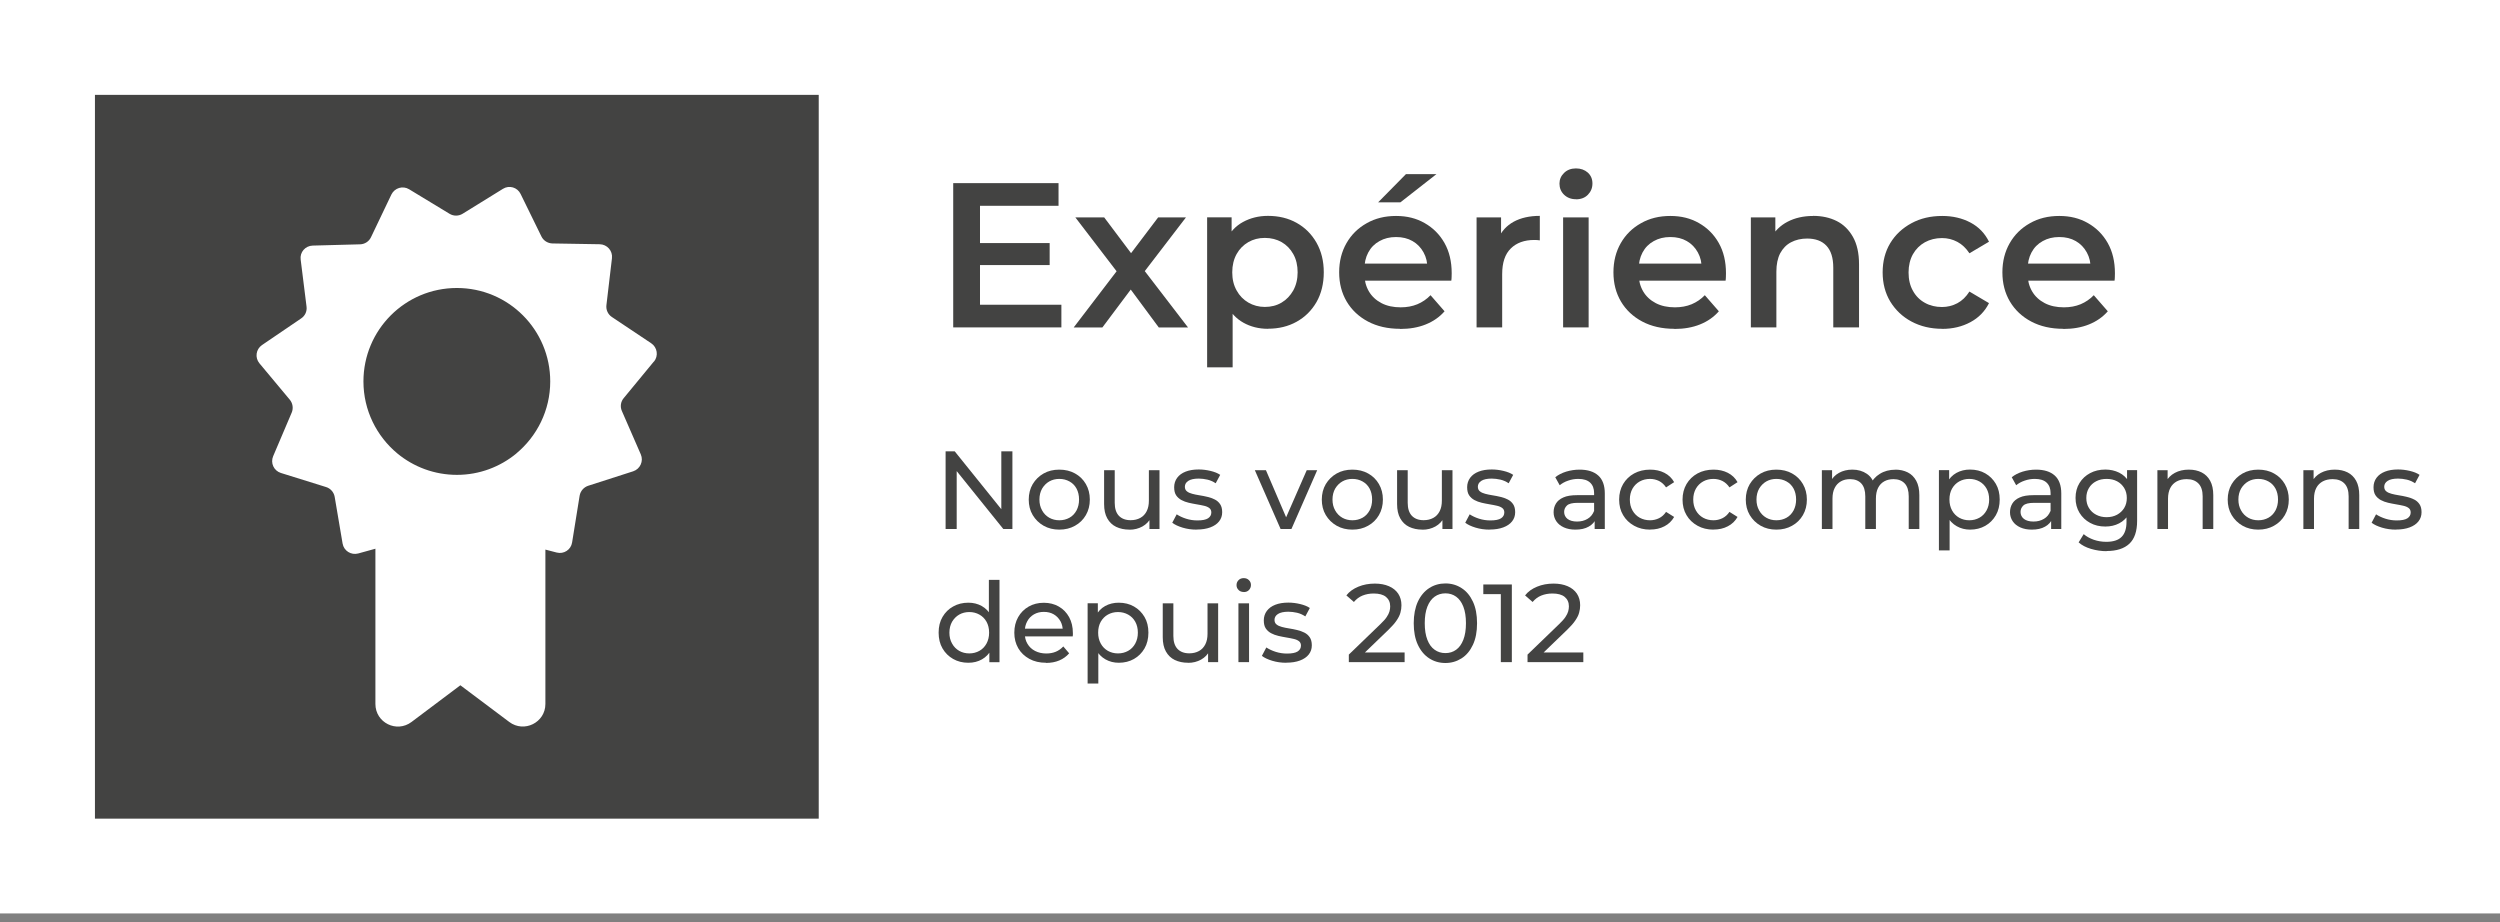
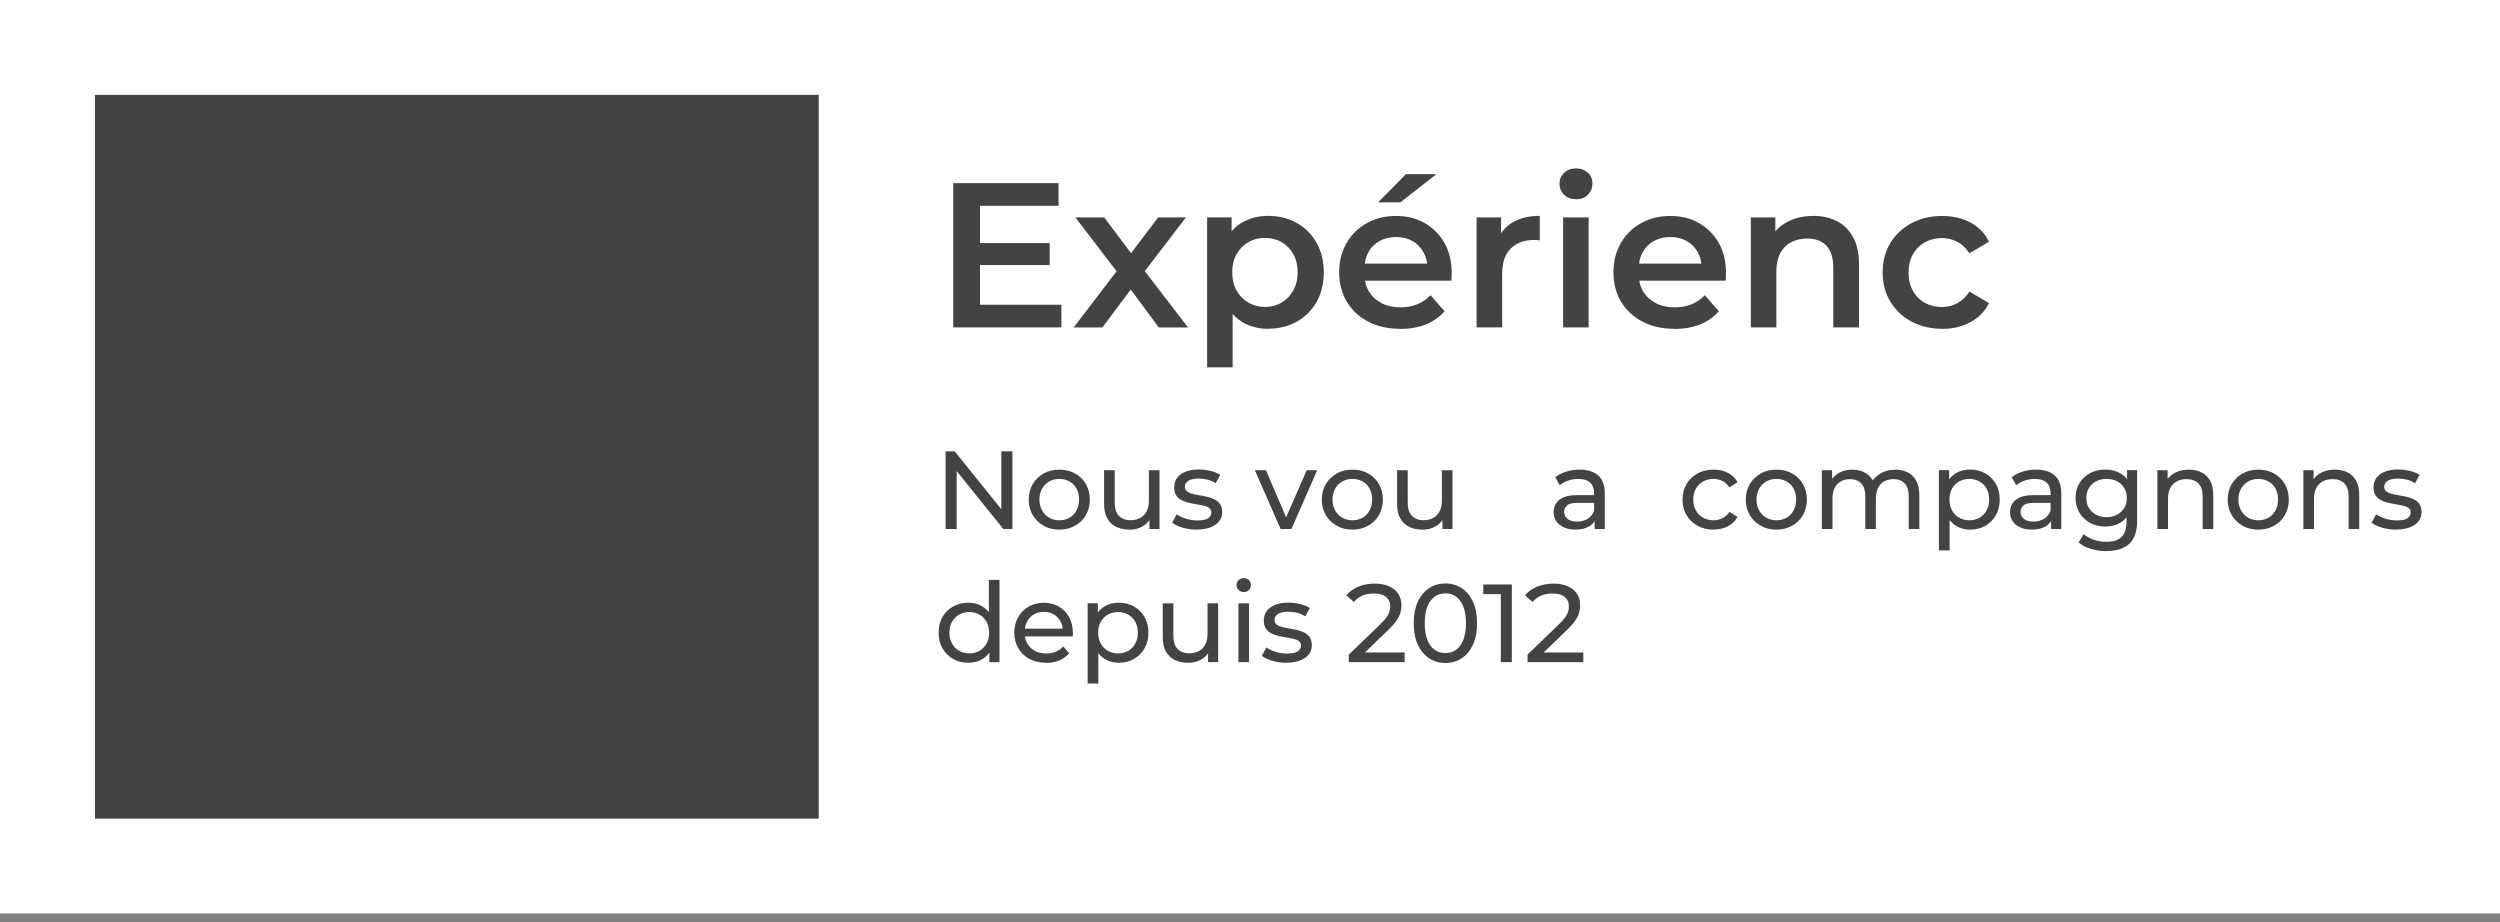
<svg xmlns="http://www.w3.org/2000/svg" id="Layer_1" width="315.46" height="116.39" viewBox="0 0 315.46 116.39">
  <rect x="0" y="0" width="315.46" height="116.39" fill="#808080" stroke="none" />
  <defs>
    <style>.cls-1{fill:#434342;}.cls-2{fill:#fff;}</style>
  </defs>
  <rect class="cls-2" width="315.46" height="115.26" />
  <path class="cls-1" d="M123.66,38.45h10.27v2.86h-13.65v-18.2h13.29v2.86h-9.91v12.48ZM123.4,30.67h9.05v2.78h-9.05v-2.78Z" />
  <path class="cls-1" d="M135.49,41.31l6.08-7.96-.03,1.72-5.85-7.64h3.64l4.08,5.43h-1.38l4.11-5.43h3.51l-5.88,7.67.03-1.74,6.11,7.96h-3.69l-4.29-5.8,1.38.18-4.21,5.62h-3.61Z" />
  <path class="cls-1" d="M152.32,46.35v-18.93h3.09v3.28l-.13,3.69.26,3.69v8.27h-3.22ZM159.99,41.49c-1.14,0-2.18-.26-3.09-.77-.92-.51-1.65-1.3-2.18-2.35-.54-1.06-.81-2.39-.81-4s.26-2.97.77-4.02c.51-1.05,1.23-1.83,2.17-2.34s1.98-.77,3.15-.77c1.35,0,2.56.29,3.61.88,1.06.59,1.89,1.42,2.51,2.5.61,1.08.92,2.32.92,3.74s-.31,2.69-.92,3.76c-.62,1.07-1.45,1.89-2.51,2.48-1.06.59-2.26.88-3.61.88ZM159.6,38.73c.8,0,1.5-.18,2.12-.55.61-.36,1.1-.88,1.47-1.53.36-.66.55-1.42.55-2.29s-.18-1.65-.55-2.3c-.36-.65-.85-1.15-1.47-1.51-.62-.35-1.32-.53-2.12-.53s-1.46.18-2.08.53c-.62.36-1.12.86-1.48,1.51-.36.65-.55,1.42-.55,2.3s.18,1.63.55,2.29c.36.66.86,1.17,1.48,1.53.62.36,1.32.55,2.08.55Z" />
  <path class="cls-1" d="M176.65,41.49c-1.54,0-2.89-.31-4.04-.92-1.15-.61-2.05-1.46-2.68-2.52-.63-1.07-.95-2.29-.95-3.68s.31-2.61.92-3.68c.61-1.07,1.46-1.91,2.55-2.52,1.08-.62,2.32-.92,3.71-.92s2.56.3,3.61.9,1.89,1.43,2.5,2.51c.61,1.08.91,2.35.91,3.82,0,.12,0,.27-.01.46,0,.18-.02.34-.04.48h-11.57v-2.16h9.85l-1.3.68c.02-.78-.14-1.48-.48-2.09-.34-.62-.8-1.09-1.39-1.43-.59-.34-1.28-.51-2.08-.51s-1.48.17-2.09.51c-.62.34-1.09.82-1.42,1.44s-.49,1.34-.49,2.16v.52c0,.83.19,1.57.56,2.21.37.64.91,1.14,1.6,1.5.69.36,1.5.53,2.42.53.78,0,1.48-.13,2.11-.39.62-.26,1.18-.64,1.66-1.14l1.77,2.03c-.64.73-1.43,1.28-2.38,1.66-.94.38-2.02.57-3.24.57ZM173.9,25.53l3.51-3.56h3.85l-4.55,3.56h-2.81Z" />
  <path class="cls-1" d="M186.32,41.31v-13.88h3.09v3.82l-.36-1.12c.4-.94,1.05-1.65,1.95-2.15.9-.49,2-.74,3.3-.74v3.09c-.12-.02-.24-.03-.36-.04-.12,0-.23-.01-.34-.01-1.25,0-2.24.36-2.96,1.07-.73.71-1.09,1.79-1.09,3.25v6.71h-3.22Z" />
  <path class="cls-1" d="M198.86,25.14c-.61,0-1.1-.19-1.5-.57-.39-.38-.58-.85-.58-1.4,0-.52.19-.97.58-1.35.39-.38.89-.57,1.5-.57s1.1.18,1.5.53c.39.36.58.81.58,1.37s-.19,1.03-.57,1.42c-.38.39-.88.58-1.51.58ZM197.24,41.31v-13.88h3.22v13.88h-3.22Z" />
  <path class="cls-1" d="M211.26,41.49c-1.54,0-2.89-.31-4.04-.92-1.15-.61-2.05-1.46-2.68-2.52-.63-1.07-.95-2.29-.95-3.68s.31-2.61.92-3.68c.61-1.07,1.46-1.91,2.55-2.52,1.08-.62,2.32-.92,3.71-.92s2.56.3,3.61.9,1.89,1.43,2.5,2.51c.61,1.08.91,2.35.91,3.82,0,.12,0,.27-.01.46,0,.18-.02.34-.04.48h-11.57v-2.16h9.85l-1.3.68c.02-.78-.14-1.48-.48-2.09-.34-.62-.8-1.09-1.39-1.43-.59-.34-1.28-.51-2.08-.51s-1.48.17-2.09.51c-.62.34-1.09.82-1.42,1.44s-.49,1.34-.49,2.16v.52c0,.83.19,1.57.56,2.21.37.64.91,1.14,1.6,1.5.69.36,1.5.53,2.42.53.78,0,1.48-.13,2.11-.39.62-.26,1.18-.64,1.66-1.14l1.77,2.03c-.64.73-1.43,1.28-2.38,1.66-.94.38-2.02.57-3.24.57Z" />
  <path class="cls-1" d="M228.78,27.24c1.13,0,2.12.22,2.98.65.86.43,1.54,1.1,2.05,2,.51.9.77,2.05.77,3.46v7.96h-3.25v-7.54c0-1.23-.29-2.15-.86-2.76-.57-.61-1.39-.91-2.44-.91-.76,0-1.44.16-2.03.47-.59.31-1.04.78-1.37,1.39-.32.62-.48,1.39-.48,2.33v7.02h-3.22v-13.88h3.09v3.77l-.55-1.17c.47-.88,1.17-1.57,2.09-2.05s2-.73,3.21-.73Z" />
  <path class="cls-1" d="M245.08,41.49c-1.46,0-2.75-.31-3.89-.92-1.14-.61-2.02-1.46-2.67-2.52-.64-1.07-.96-2.29-.96-3.68s.32-2.63.96-3.69c.64-1.06,1.53-1.89,2.67-2.51,1.13-.62,2.43-.92,3.89-.92,1.33,0,2.52.28,3.56.83s1.82,1.36,2.34,2.42l-2.47,1.46c-.42-.64-.92-1.12-1.52-1.44-.6-.32-1.24-.48-1.94-.48-.8,0-1.52.18-2.16.53-.64.36-1.14.86-1.51,1.51-.36.65-.55,1.42-.55,2.3s.18,1.66.55,2.31c.36.66.87,1.17,1.51,1.52.64.36,1.36.53,2.16.53.69,0,1.34-.16,1.94-.48.6-.32,1.1-.81,1.52-1.47l2.47,1.46c-.52,1.04-1.3,1.84-2.34,2.4-1.04.56-2.23.85-3.56.85Z" />
-   <path class="cls-1" d="M260.34,41.49c-1.54,0-2.89-.31-4.04-.92-1.15-.61-2.05-1.46-2.68-2.52-.63-1.07-.95-2.29-.95-3.68s.31-2.61.92-3.68c.61-1.07,1.46-1.91,2.55-2.52,1.08-.62,2.32-.92,3.71-.92s2.56.3,3.61.9,1.89,1.43,2.5,2.51c.61,1.08.91,2.35.91,3.82,0,.12,0,.27-.01.46,0,.18-.02.34-.04.48h-11.57v-2.16h9.85l-1.3.68c.02-.78-.14-1.48-.48-2.09-.34-.62-.8-1.09-1.39-1.43-.59-.34-1.28-.51-2.08-.51s-1.48.17-2.09.51c-.62.34-1.09.82-1.42,1.44s-.49,1.34-.49,2.16v.52c0,.83.19,1.57.56,2.21.37.64.91,1.14,1.6,1.5.69.36,1.5.53,2.42.53.78,0,1.48-.13,2.11-.39.62-.26,1.18-.64,1.66-1.14l1.77,2.03c-.64.73-1.43,1.28-2.38,1.66-.94.38-2.02.57-3.24.57Z" />
  <path class="cls-1" d="M119.32,66.75v-9.8h1.15l6.48,8.05h-.6v-8.05h1.4v9.8h-1.15l-6.48-8.05h.6v8.05h-1.4Z" />
  <path class="cls-1" d="M133.67,66.83c-.74,0-1.4-.16-1.98-.49-.58-.33-1.04-.78-1.38-1.35-.34-.57-.5-1.23-.5-1.95s.17-1.39.5-1.95c.34-.56.79-1.01,1.37-1.34s1.24-.49,1.99-.49,1.4.16,1.98.48c.58.32,1.04.77,1.37,1.34.33.57.5,1.22.5,1.96s-.17,1.39-.5,1.96c-.33.57-.79,1.02-1.37,1.34-.58.33-1.24.49-1.98.49ZM133.67,65.65c.48,0,.9-.11,1.28-.32.38-.21.67-.52.89-.92.21-.4.32-.86.32-1.38s-.11-.99-.32-1.38c-.21-.39-.51-.69-.89-.9-.38-.21-.8-.32-1.28-.32s-.9.11-1.27.32c-.37.21-.67.52-.9.9-.22.39-.34.85-.34,1.38s.11.98.34,1.38c.22.4.52.7.9.92.37.21.8.32,1.27.32Z" />
  <path class="cls-1" d="M142.51,66.83c-.63,0-1.19-.12-1.67-.35-.48-.23-.85-.59-1.12-1.07-.27-.48-.4-1.08-.4-1.81v-4.27h1.34v4.12c0,.73.18,1.27.53,1.64.35.36.84.55,1.48.55.47,0,.87-.1,1.22-.29.35-.19.61-.47.8-.84s.28-.81.28-1.34v-3.84h1.34v7.42h-1.27v-2l.21.53c-.24.5-.61.88-1.09,1.15-.49.27-1.03.41-1.64.41Z" />
  <path class="cls-1" d="M150.99,66.83c-.62,0-1.2-.08-1.76-.25-.56-.17-.99-.37-1.31-.62l.56-1.06c.32.21.71.4,1.18.55.47.15.94.22,1.43.22.62,0,1.08-.09,1.35-.27.27-.18.41-.42.41-.74,0-.23-.08-.42-.25-.55s-.39-.23-.67-.29c-.28-.07-.58-.12-.92-.18s-.67-.12-1.01-.2-.64-.19-.92-.34c-.28-.15-.5-.35-.67-.6s-.25-.6-.25-1.03.13-.84.38-1.18.61-.6,1.07-.78c.46-.18,1.01-.27,1.65-.27.49,0,.98.06,1.48.18.5.12.91.28,1.23.5l-.57,1.06c-.34-.22-.69-.38-1.05-.46-.36-.08-.73-.13-1.09-.13-.59,0-1.03.1-1.32.29-.29.19-.43.44-.43.74,0,.25.09.45.26.58.17.14.4.24.67.31s.58.14.92.19.67.12,1.01.2c.34.08.64.19.92.33s.5.34.67.59c.17.25.26.59.26,1.01,0,.45-.13.83-.39,1.16-.26.33-.63.58-1.11.76s-1.05.27-1.71.27Z" />
  <path class="cls-1" d="M161.59,66.75l-3.25-7.42h1.4l2.88,6.72h-.67l2.94-6.72h1.32l-3.25,7.42h-1.37Z" />
  <path class="cls-1" d="M170.65,66.83c-.74,0-1.4-.16-1.98-.49-.58-.33-1.04-.78-1.38-1.35-.34-.57-.5-1.23-.5-1.95s.17-1.39.5-1.95c.34-.56.79-1.01,1.37-1.34s1.24-.49,1.99-.49,1.4.16,1.98.48c.58.32,1.04.77,1.37,1.34.33.57.5,1.22.5,1.96s-.17,1.39-.5,1.96c-.33.57-.79,1.02-1.37,1.34-.58.33-1.24.49-1.98.49ZM170.65,65.65c.48,0,.9-.11,1.28-.32.38-.21.67-.52.89-.92.21-.4.32-.86.32-1.38s-.11-.99-.32-1.38c-.21-.39-.51-.69-.89-.9-.38-.21-.8-.32-1.28-.32s-.9.11-1.27.32c-.37.21-.67.52-.9.9-.22.39-.34.85-.34,1.38s.11.98.34,1.38c.22.4.52.7.9.92.37.21.8.32,1.27.32Z" />
  <path class="cls-1" d="M179.48,66.83c-.63,0-1.19-.12-1.67-.35-.48-.23-.85-.59-1.12-1.07-.27-.48-.4-1.08-.4-1.81v-4.27h1.34v4.12c0,.73.18,1.27.53,1.64.35.36.84.55,1.48.55.47,0,.87-.1,1.22-.29.35-.19.61-.47.8-.84s.28-.81.28-1.34v-3.84h1.34v7.42h-1.27v-2l.21.53c-.24.5-.61.88-1.09,1.15-.49.27-1.03.41-1.64.41Z" />
-   <path class="cls-1" d="M187.96,66.83c-.62,0-1.2-.08-1.76-.25-.56-.17-.99-.37-1.31-.62l.56-1.06c.32.21.71.4,1.18.55.47.15.94.22,1.43.22.62,0,1.08-.09,1.35-.27.27-.18.41-.42.41-.74,0-.23-.08-.42-.25-.55s-.39-.23-.67-.29c-.28-.07-.58-.12-.92-.18s-.67-.12-1.01-.2-.64-.19-.92-.34c-.28-.15-.5-.35-.67-.6s-.25-.6-.25-1.03.13-.84.38-1.18.61-.6,1.07-.78c.46-.18,1.01-.27,1.65-.27.49,0,.98.06,1.48.18.5.12.91.28,1.23.5l-.57,1.06c-.34-.22-.69-.38-1.05-.46-.36-.08-.73-.13-1.09-.13-.59,0-1.03.1-1.32.29-.29.19-.43.44-.43.74,0,.25.09.45.26.58.17.14.4.24.67.31s.58.14.92.19.67.12,1.01.2c.34.08.64.19.92.33s.5.34.67.59c.17.25.26.59.26,1.01,0,.45-.13.83-.39,1.16-.26.33-.63.58-1.11.76s-1.05.27-1.71.27Z" />
  <path class="cls-1" d="M198.79,66.83c-.55,0-1.03-.09-1.45-.28-.42-.19-.74-.45-.96-.78-.22-.33-.34-.71-.34-1.13s.1-.77.29-1.09.5-.59.94-.78c.43-.2,1.02-.29,1.76-.29h2.35v.97h-2.3c-.67,0-1.12.11-1.36.34-.23.22-.35.49-.35.81,0,.36.15.66.43.88.29.22.69.33,1.2.33s.94-.11,1.32-.34c.38-.22.65-.55.82-.98l.27.92c-.18.44-.49.79-.94,1.04-.45.26-1.01.38-1.69.38ZM201.22,66.75v-1.57l-.07-.29v-2.67c0-.57-.17-1.01-.5-1.32-.33-.31-.83-.47-1.49-.47-.44,0-.87.07-1.29.22-.42.14-.77.34-1.06.58l-.56-1.01c.38-.31.84-.54,1.38-.71.54-.16,1.1-.25,1.69-.25,1.02,0,1.8.25,2.35.74.55.49.83,1.25.83,2.27v4.48h-1.27Z" />
-   <path class="cls-1" d="M208.22,66.83c-.76,0-1.43-.16-2.02-.49s-1.06-.77-1.39-1.34c-.34-.57-.5-1.22-.5-1.96s.17-1.39.5-1.96c.34-.57.8-1.02,1.39-1.34.59-.32,1.27-.48,2.02-.48.67,0,1.27.13,1.8.4.53.27.94.66,1.23,1.18l-1.02.66c-.24-.36-.54-.63-.89-.81-.35-.17-.73-.26-1.13-.26-.49,0-.92.11-1.3.32-.38.21-.69.52-.91.9-.22.39-.34.85-.34,1.38s.11.99.34,1.39c.22.39.53.7.91.91.38.21.82.32,1.3.32.4,0,.78-.09,1.13-.26.35-.17.65-.44.89-.8l1.02.64c-.29.51-.7.91-1.23,1.18-.53.28-1.13.41-1.8.41Z" />
  <path class="cls-1" d="M216.22,66.83c-.76,0-1.43-.16-2.02-.49s-1.06-.77-1.39-1.34c-.34-.57-.5-1.22-.5-1.96s.17-1.39.5-1.96c.34-.57.8-1.02,1.39-1.34.59-.32,1.27-.48,2.02-.48.67,0,1.27.13,1.8.4.53.27.94.66,1.23,1.18l-1.02.66c-.24-.36-.54-.63-.89-.81-.35-.17-.73-.26-1.13-.26-.49,0-.92.11-1.3.32-.38.21-.69.52-.91.9-.22.39-.34.85-.34,1.38s.11.99.34,1.39c.22.39.53.7.91.91.38.21.82.32,1.3.32.4,0,.78-.09,1.13-.26.35-.17.65-.44.89-.8l1.02.64c-.29.51-.7.91-1.23,1.18-.53.28-1.13.41-1.8.41Z" />
  <path class="cls-1" d="M224.15,66.83c-.74,0-1.4-.16-1.98-.49-.58-.33-1.04-.78-1.38-1.35-.34-.57-.5-1.23-.5-1.95s.17-1.39.5-1.95c.34-.56.79-1.01,1.37-1.34s1.24-.49,1.99-.49,1.4.16,1.98.48c.58.32,1.04.77,1.37,1.34.33.57.5,1.22.5,1.96s-.17,1.39-.5,1.96c-.33.57-.79,1.02-1.37,1.34-.58.33-1.24.49-1.98.49ZM224.15,65.65c.48,0,.9-.11,1.28-.32.38-.21.67-.52.89-.92.21-.4.32-.86.32-1.38s-.11-.99-.32-1.38c-.21-.39-.51-.69-.89-.9-.38-.21-.8-.32-1.28-.32s-.9.11-1.27.32c-.37.21-.67.52-.9.9-.22.39-.34.85-.34,1.38s.11.98.34,1.38c.22.4.52.7.9.92.37.21.8.32,1.27.32Z" />
  <path class="cls-1" d="M239.15,59.26c.6,0,1.12.12,1.58.35.46.23.81.59,1.07,1.06.26.48.39,1.08.39,1.81v4.27h-1.34v-4.12c0-.72-.17-1.26-.5-1.62-.34-.36-.81-.55-1.41-.55-.45,0-.84.09-1.18.28-.34.19-.59.46-.78.83-.18.36-.27.82-.27,1.36v3.82h-1.34v-4.12c0-.72-.17-1.26-.5-1.62-.33-.36-.81-.55-1.42-.55-.44,0-.83.09-1.16.28s-.6.46-.78.83c-.19.36-.28.82-.28,1.36v3.82h-1.34v-7.42h1.29v1.97l-.21-.5c.23-.48.59-.86,1.08-1.13.48-.27,1.05-.41,1.69-.41.71,0,1.32.18,1.83.53.51.35.85.88,1.01,1.59l-.55-.22c.22-.57.62-1.03,1.18-1.37.56-.35,1.21-.52,1.96-.52Z" />
  <path class="cls-1" d="M244.66,69.46v-10.14h1.29v2l-.08,1.72.14,1.72v4.69h-1.34ZM248.6,66.83c-.62,0-1.18-.14-1.69-.43s-.92-.71-1.22-1.27c-.3-.56-.46-1.26-.46-2.1s.15-1.54.44-2.1.7-.98,1.2-1.26c.51-.28,1.08-.42,1.71-.42.73,0,1.37.16,1.93.48.56.32,1,.76,1.33,1.32.33.56.49,1.23.49,1.98s-.16,1.42-.49,1.99c-.33.57-.77,1.01-1.33,1.33-.56.32-1.2.48-1.93.48ZM248.49,65.65c.48,0,.9-.11,1.28-.32.38-.21.68-.52.9-.92.22-.4.33-.86.33-1.38s-.11-.99-.33-1.38-.52-.69-.9-.9c-.38-.21-.81-.32-1.28-.32s-.89.11-1.27.32c-.38.21-.68.52-.9.9-.22.39-.33.85-.33,1.38s.11.98.33,1.38c.22.4.52.7.9.92.38.21.8.32,1.27.32Z" />
  <path class="cls-1" d="M256.38,66.83c-.55,0-1.03-.09-1.45-.28-.42-.19-.74-.45-.96-.78-.22-.33-.34-.71-.34-1.13s.1-.77.29-1.09.5-.59.94-.78c.43-.2,1.02-.29,1.76-.29h2.35v.97h-2.3c-.67,0-1.12.11-1.36.34-.23.22-.35.49-.35.81,0,.36.15.66.43.88.29.22.69.33,1.2.33s.94-.11,1.32-.34c.38-.22.65-.55.82-.98l.27.92c-.18.44-.49.79-.94,1.04-.45.26-1.01.38-1.69.38ZM258.82,66.75v-1.57l-.07-.29v-2.67c0-.57-.17-1.01-.5-1.32-.33-.31-.83-.47-1.49-.47-.44,0-.87.07-1.29.22-.42.14-.77.34-1.06.58l-.56-1.01c.38-.31.84-.54,1.38-.71.54-.16,1.1-.25,1.69-.25,1.02,0,1.8.25,2.35.74.55.49.83,1.25.83,2.27v4.48h-1.27Z" />
  <path class="cls-1" d="M265.66,66.44c-.72,0-1.36-.15-1.92-.46-.56-.3-1.01-.73-1.34-1.27-.33-.54-.5-1.17-.5-1.88s.17-1.35.5-1.88c.33-.54.78-.95,1.34-1.25.56-.3,1.21-.45,1.92-.45.63,0,1.21.13,1.74.39.52.26.94.65,1.25,1.18.31.53.47,1.2.47,2.02s-.16,1.47-.47,2c-.31.53-.73.93-1.25,1.2-.52.27-1.1.4-1.74.4ZM265.83,69.55c-.68,0-1.34-.1-1.98-.29-.64-.19-1.16-.46-1.56-.82l.64-1.04c.35.3.77.53,1.27.71.5.17,1.03.26,1.58.26.88,0,1.52-.21,1.93-.62.41-.41.62-1.04.62-1.88v-1.57l.14-1.47-.07-1.48v-2.03h1.27v6.41c0,1.31-.33,2.27-.98,2.88s-1.61.92-2.87.92ZM265.82,65.26c.49,0,.93-.1,1.32-.31.38-.21.68-.49.9-.85s.33-.78.33-1.26-.11-.9-.33-1.26c-.22-.36-.52-.65-.9-.85-.38-.2-.82-.3-1.32-.3s-.94.1-1.32.3c-.39.2-.69.48-.91.85-.22.36-.33.78-.33,1.26s.11.9.33,1.26.52.65.91.85c.39.21.83.31,1.32.31Z" />
  <path class="cls-1" d="M276.21,59.26c.61,0,1.14.12,1.6.35.46.23.82.59,1.08,1.06.26.48.39,1.08.39,1.81v4.27h-1.34v-4.12c0-.72-.18-1.26-.53-1.62-.35-.36-.84-.55-1.48-.55-.48,0-.89.09-1.25.28-.35.19-.63.46-.82.83-.19.36-.29.82-.29,1.36v3.82h-1.34v-7.42h1.29v2l-.21-.53c.24-.48.62-.86,1.12-1.13.5-.27,1.09-.41,1.76-.41Z" />
  <path class="cls-1" d="M284.96,66.83c-.74,0-1.4-.16-1.98-.49-.58-.33-1.04-.78-1.38-1.35-.34-.57-.5-1.23-.5-1.95s.17-1.39.5-1.95c.34-.56.79-1.01,1.37-1.34s1.24-.49,1.99-.49,1.4.16,1.98.48c.58.32,1.04.77,1.37,1.34.33.57.5,1.22.5,1.96s-.17,1.39-.5,1.96c-.33.57-.79,1.02-1.37,1.34-.58.33-1.24.49-1.98.49ZM284.96,65.65c.48,0,.9-.11,1.28-.32.38-.21.67-.52.89-.92.21-.4.32-.86.32-1.38s-.11-.99-.32-1.38c-.21-.39-.51-.69-.89-.9-.38-.21-.8-.32-1.28-.32s-.9.11-1.27.32c-.37.21-.67.52-.9.9-.22.39-.34.85-.34,1.38s.11.98.34,1.38c.22.4.52.7.9.92.37.21.8.32,1.27.32Z" />
  <path class="cls-1" d="M294.63,59.26c.61,0,1.14.12,1.6.35.46.23.82.59,1.08,1.06.26.48.39,1.08.39,1.81v4.27h-1.34v-4.12c0-.72-.18-1.26-.53-1.62-.35-.36-.84-.55-1.48-.55-.48,0-.89.09-1.25.28-.35.19-.63.46-.82.83-.19.36-.29.82-.29,1.36v3.82h-1.34v-7.42h1.29v2l-.21-.53c.24-.48.62-.86,1.12-1.13.5-.27,1.09-.41,1.76-.41Z" />
  <path class="cls-1" d="M302.33,66.83c-.62,0-1.2-.08-1.76-.25-.56-.17-.99-.37-1.31-.62l.56-1.06c.32.21.71.4,1.18.55.47.15.94.22,1.43.22.62,0,1.08-.09,1.35-.27.27-.18.41-.42.41-.74,0-.23-.08-.42-.25-.55s-.39-.23-.67-.29c-.28-.07-.58-.12-.92-.18s-.67-.12-1.01-.2-.64-.19-.92-.34c-.28-.15-.5-.35-.67-.6s-.25-.6-.25-1.03.13-.84.38-1.18.61-.6,1.07-.78c.46-.18,1.01-.27,1.65-.27.49,0,.98.06,1.48.18.5.12.91.28,1.23.5l-.57,1.06c-.34-.22-.69-.38-1.05-.46-.36-.08-.73-.13-1.09-.13-.59,0-1.03.1-1.32.29-.29.19-.43.44-.43.74,0,.25.09.45.26.58.17.14.4.24.67.31s.58.14.92.19.67.12,1.01.2c.34.08.64.19.92.33s.5.34.67.59c.17.25.26.59.26,1.01,0,.45-.13.83-.39,1.16-.26.33-.63.58-1.11.76s-1.05.27-1.71.27Z" />
  <path class="cls-1" d="M122.19,83.63c-.72,0-1.36-.16-1.92-.48-.56-.32-1.01-.76-1.34-1.33-.33-.57-.49-1.23-.49-1.99s.16-1.42.49-1.98c.33-.56.77-1.01,1.34-1.32.56-.32,1.21-.48,1.92-.48.63,0,1.19.14,1.69.42.5.28.91.7,1.21,1.26.3.56.46,1.26.46,2.1s-.15,1.54-.44,2.1c-.29.56-.69.98-1.2,1.27s-1.08.43-1.72.43ZM122.31,82.45c.47,0,.89-.11,1.27-.32.38-.21.68-.52.9-.92.22-.4.33-.86.33-1.38s-.11-.99-.33-1.38c-.22-.39-.52-.69-.9-.9-.38-.21-.8-.32-1.27-.32s-.9.11-1.27.32c-.37.21-.67.52-.9.9-.22.39-.34.85-.34,1.38s.11.98.34,1.38c.22.4.52.7.9.92.37.21.8.32,1.27.32ZM124.84,83.55v-2l.08-1.72-.14-1.72v-4.94h1.34v10.39h-1.29Z" />
  <path class="cls-1" d="M131.98,83.63c-.79,0-1.49-.16-2.09-.49s-1.07-.77-1.4-1.34c-.33-.57-.5-1.22-.5-1.96s.16-1.39.48-1.96c.32-.57.77-1.02,1.33-1.34.56-.32,1.2-.48,1.91-.48s1.35.16,1.9.48c.55.32.98.76,1.3,1.34.31.57.47,1.24.47,2.01,0,.06,0,.12,0,.2,0,.08-.01.15-.02.21h-6.31v-.97h5.61l-.55.34c0-.48-.09-.9-.29-1.27-.21-.37-.49-.67-.85-.88s-.78-.31-1.25-.31-.88.1-1.25.31c-.36.21-.65.5-.85.88-.21.38-.31.81-.31,1.3v.22c0,.5.11.94.34,1.32.23.39.55.69.96.9.41.21.88.32,1.41.32.44,0,.84-.07,1.2-.22s.67-.37.95-.67l.74.87c-.34.39-.75.69-1.25.9-.5.21-1.06.31-1.67.31Z" />
  <path class="cls-1" d="M137.24,86.26v-10.14h1.29v2l-.08,1.72.14,1.72v4.69h-1.34ZM141.18,83.63c-.62,0-1.18-.14-1.69-.43s-.92-.71-1.22-1.27c-.3-.56-.46-1.26-.46-2.1s.15-1.54.44-2.1.7-.98,1.2-1.26c.51-.28,1.08-.42,1.71-.42.73,0,1.37.16,1.93.48.56.32,1,.76,1.33,1.32.33.56.49,1.23.49,1.98s-.16,1.42-.49,1.99c-.33.57-.77,1.01-1.33,1.33-.56.32-1.2.48-1.93.48ZM141.07,82.45c.48,0,.9-.11,1.28-.32.38-.21.68-.52.9-.92.22-.4.33-.86.33-1.38s-.11-.99-.33-1.38-.52-.69-.9-.9c-.38-.21-.81-.32-1.28-.32s-.89.11-1.27.32c-.38.21-.68.52-.9.9-.22.39-.33.85-.33,1.38s.11.98.33,1.38c.22.4.52.7.9.92.38.21.8.32,1.27.32Z" />
  <path class="cls-1" d="M149.91,83.63c-.63,0-1.19-.12-1.67-.35-.48-.23-.85-.59-1.12-1.07-.27-.48-.4-1.08-.4-1.81v-4.27h1.34v4.12c0,.73.18,1.27.53,1.64.35.36.84.55,1.48.55.47,0,.87-.1,1.22-.29.35-.19.61-.47.8-.84s.28-.81.28-1.34v-3.84h1.34v7.42h-1.27v-2l.21.53c-.24.5-.61.88-1.09,1.15-.49.27-1.03.41-1.64.41Z" />
  <path class="cls-1" d="M156.94,74.7c-.26,0-.48-.08-.65-.25s-.26-.37-.26-.62.09-.46.26-.63.39-.25.65-.25.48.08.65.25c.17.16.26.37.26.61s-.08.46-.25.64-.39.26-.66.26ZM156.27,83.55v-7.42h1.34v7.42h-1.34Z" />
  <path class="cls-1" d="M162.3,83.63c-.62,0-1.2-.08-1.76-.25-.56-.17-.99-.37-1.31-.62l.56-1.06c.32.21.71.4,1.18.55.47.15.94.22,1.43.22.62,0,1.08-.09,1.35-.27.27-.18.41-.42.41-.74,0-.23-.08-.42-.25-.55s-.39-.23-.67-.29c-.28-.07-.58-.12-.92-.18s-.67-.12-1.01-.2-.64-.19-.92-.34c-.28-.15-.5-.35-.67-.6s-.25-.6-.25-1.03.13-.84.38-1.18.61-.6,1.07-.78c.46-.18,1.01-.27,1.65-.27.49,0,.98.06,1.48.18.5.12.91.28,1.23.5l-.57,1.06c-.34-.22-.69-.38-1.05-.46-.36-.08-.73-.13-1.09-.13-.59,0-1.03.1-1.32.29-.29.19-.43.44-.43.74,0,.25.09.45.26.58.17.14.4.24.67.31s.58.14.92.19.67.12,1.01.2c.34.08.64.19.92.33s.5.34.67.59c.17.25.26.59.26,1.01,0,.45-.13.83-.39,1.16-.26.33-.63.58-1.11.76s-1.05.27-1.71.27Z" />
  <path class="cls-1" d="M170.2,83.55v-.95l3.99-3.85c.35-.34.62-.63.79-.89s.29-.49.35-.71.09-.43.09-.64c0-.5-.18-.9-.53-1.19-.35-.29-.87-.43-1.55-.43-.52,0-.99.09-1.41.26-.42.17-.78.44-1.09.81l-.95-.83c.37-.48.88-.84,1.51-1.1.63-.26,1.32-.39,2.08-.39.68,0,1.27.11,1.78.33s.89.53,1.17.94c.27.41.41.9.41,1.46,0,.32-.04.63-.13.94-.08.31-.24.63-.48.98-.23.35-.57.73-1.01,1.16l-3.56,3.43-.34-.55h5.92v1.22h-7.04Z" />
  <path class="cls-1" d="M182.39,83.66c-.77,0-1.45-.2-2.05-.59s-1.08-.96-1.43-1.71c-.35-.75-.52-1.65-.52-2.72s.18-1.97.52-2.72c.35-.75.83-1.32,1.43-1.71.6-.39,1.29-.59,2.05-.59s1.44.2,2.04.59c.61.39,1.08.96,1.43,1.71.35.75.52,1.65.52,2.72s-.17,1.97-.52,2.72c-.35.75-.82,1.32-1.43,1.71-.61.39-1.29.59-2.04.59ZM182.39,82.41c.51,0,.96-.14,1.35-.42.39-.28.69-.7.91-1.26s.33-1.26.33-2.09-.11-1.53-.33-2.09-.52-.98-.91-1.26c-.39-.28-.84-.42-1.35-.42s-.97.14-1.36.42c-.39.28-.7.7-.92,1.26s-.33,1.26-.33,2.09.11,1.53.33,2.09.52.98.92,1.26c.39.28.84.42,1.36.42Z" />
  <path class="cls-1" d="M189.38,83.55v-9.24l.6.66h-2.81v-1.22h3.6v9.8h-1.39Z" />
  <path class="cls-1" d="M192.75,83.55v-.95l3.99-3.85c.35-.34.62-.63.79-.89s.29-.49.35-.71.09-.43.09-.64c0-.5-.18-.9-.53-1.19-.35-.29-.87-.43-1.55-.43-.52,0-.99.09-1.41.26-.42.17-.78.44-1.09.81l-.95-.83c.37-.48.88-.84,1.51-1.1.63-.26,1.32-.39,2.08-.39.68,0,1.27.11,1.78.33s.89.53,1.17.94c.27.41.41.9.41,1.46,0,.32-.04.63-.13.94-.08.31-.24.63-.48.98-.23.35-.57.73-1.01,1.16l-3.56,3.43-.34-.55h5.92v1.22h-7.04Z" />
  <rect class="cls-1" x="11.98" y="11.97" width="91.33" height="91.33" />
-   <path class="cls-2" d="M82.52,45.63c.59-.72.43-1.79-.34-2.31l-4.97-3.32c-.49-.32-.76-.9-.69-1.49l.7-5.93c.11-.93-.61-1.74-1.54-1.76l-5.98-.1c-.59-.02-1.12-.35-1.38-.88l-2.63-5.37c-.4-.83-1.44-1.14-2.23-.64l-5.08,3.14c-.5.31-1.14.32-1.65.01l-5.11-3.1c-.79-.48-1.82-.17-2.23.66l-2.58,5.4c-.25.53-.79.88-1.38.89l-5.98.16c-.93.03-1.64.84-1.51,1.77l.74,5.93c.08.59-.19,1.17-.68,1.49l-4.94,3.36c-.77.53-.92,1.59-.32,2.31l3.83,4.59c.37.45.47,1.08.24,1.62l-2.34,5.5c-.37.86.08,1.84.97,2.12l5.71,1.78c.56.17.98.66,1.08,1.23l1,5.9c.16.92,1.07,1.49,1.97,1.25l2.17-.6v19.59c0,2.36,2.68,3.69,4.56,2.27l6.16-4.63,6.17,4.63c1.87,1.41,4.56.08,4.56-2.27v-19.48l1.42.37c.9.24,1.81-.35,1.95-1.27l.95-5.9c.1-.58.51-1.06,1.07-1.25l5.69-1.83c.88-.29,1.33-1.28.96-2.13l-2.39-5.48c-.24-.54-.15-1.17.23-1.62l3.8-4.61h0ZM65.16,57.22c-2.04,1.68-4.65,2.7-7.5,2.7s-5.47-1.01-7.52-2.7c-2.61-2.17-4.28-5.44-4.28-9.09,0-6.51,5.27-11.79,11.79-11.79s11.78,5.28,11.78,11.79c0,3.65-1.67,6.92-4.28,9.09h0Z" />
</svg>